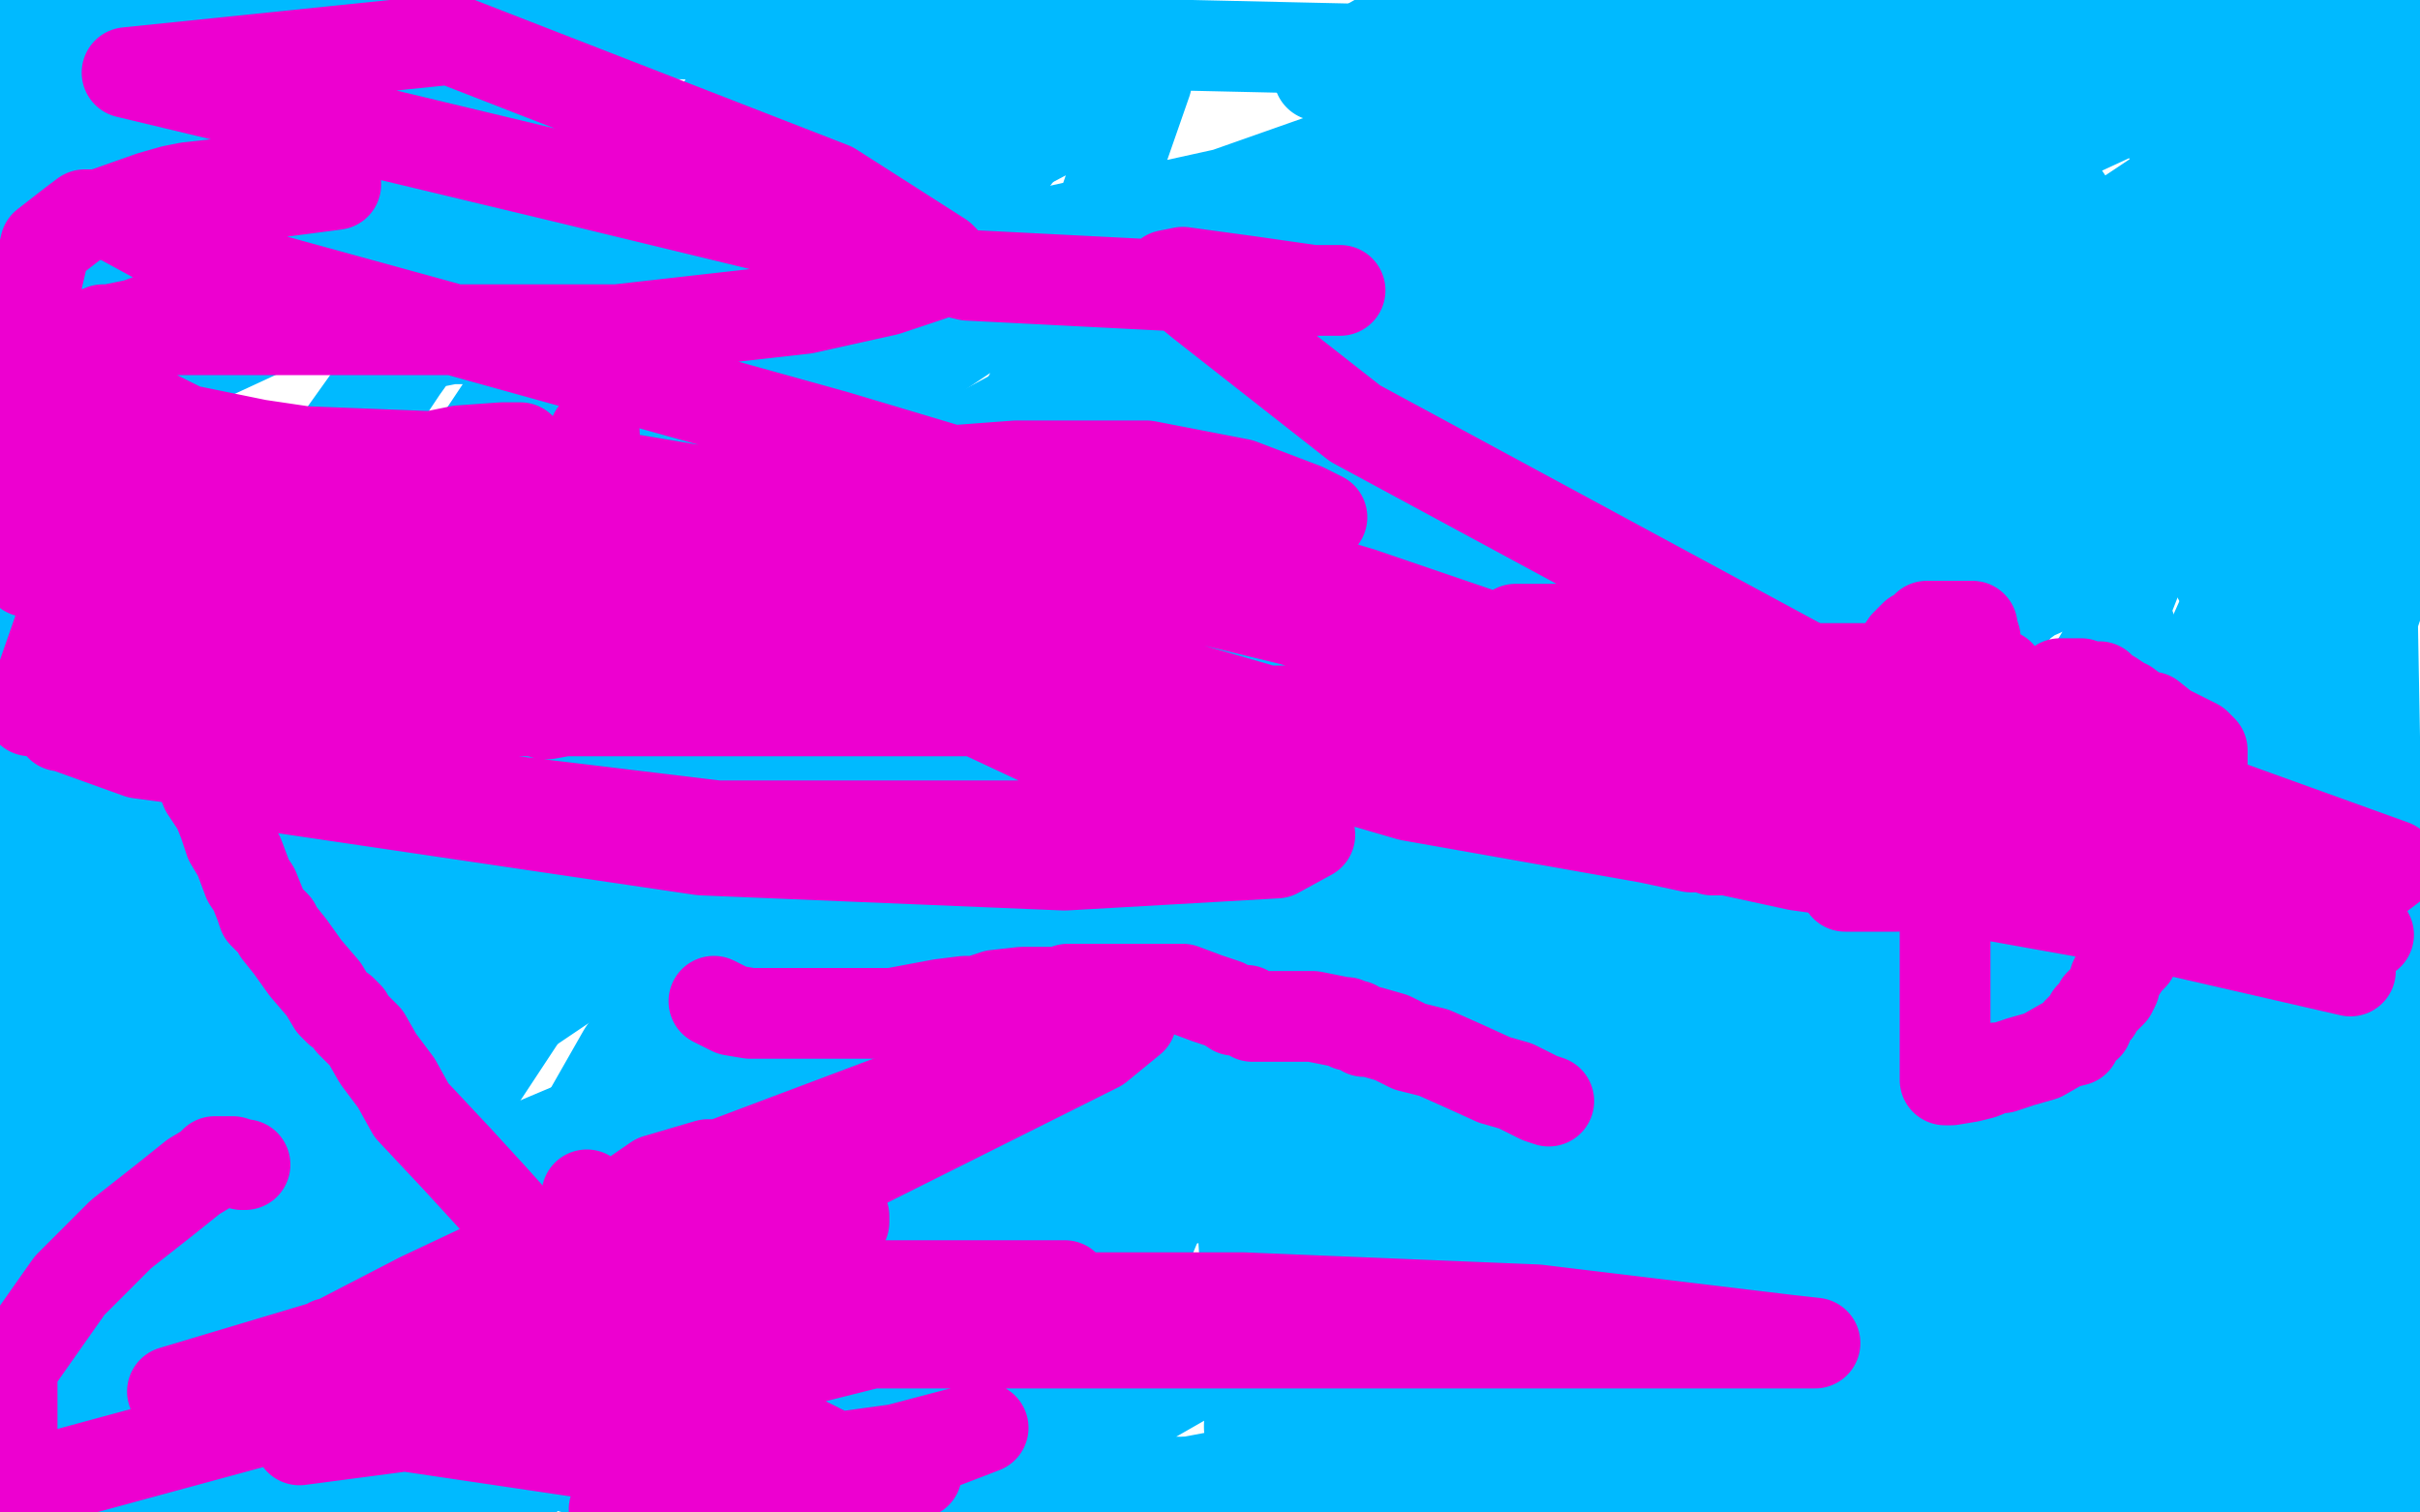
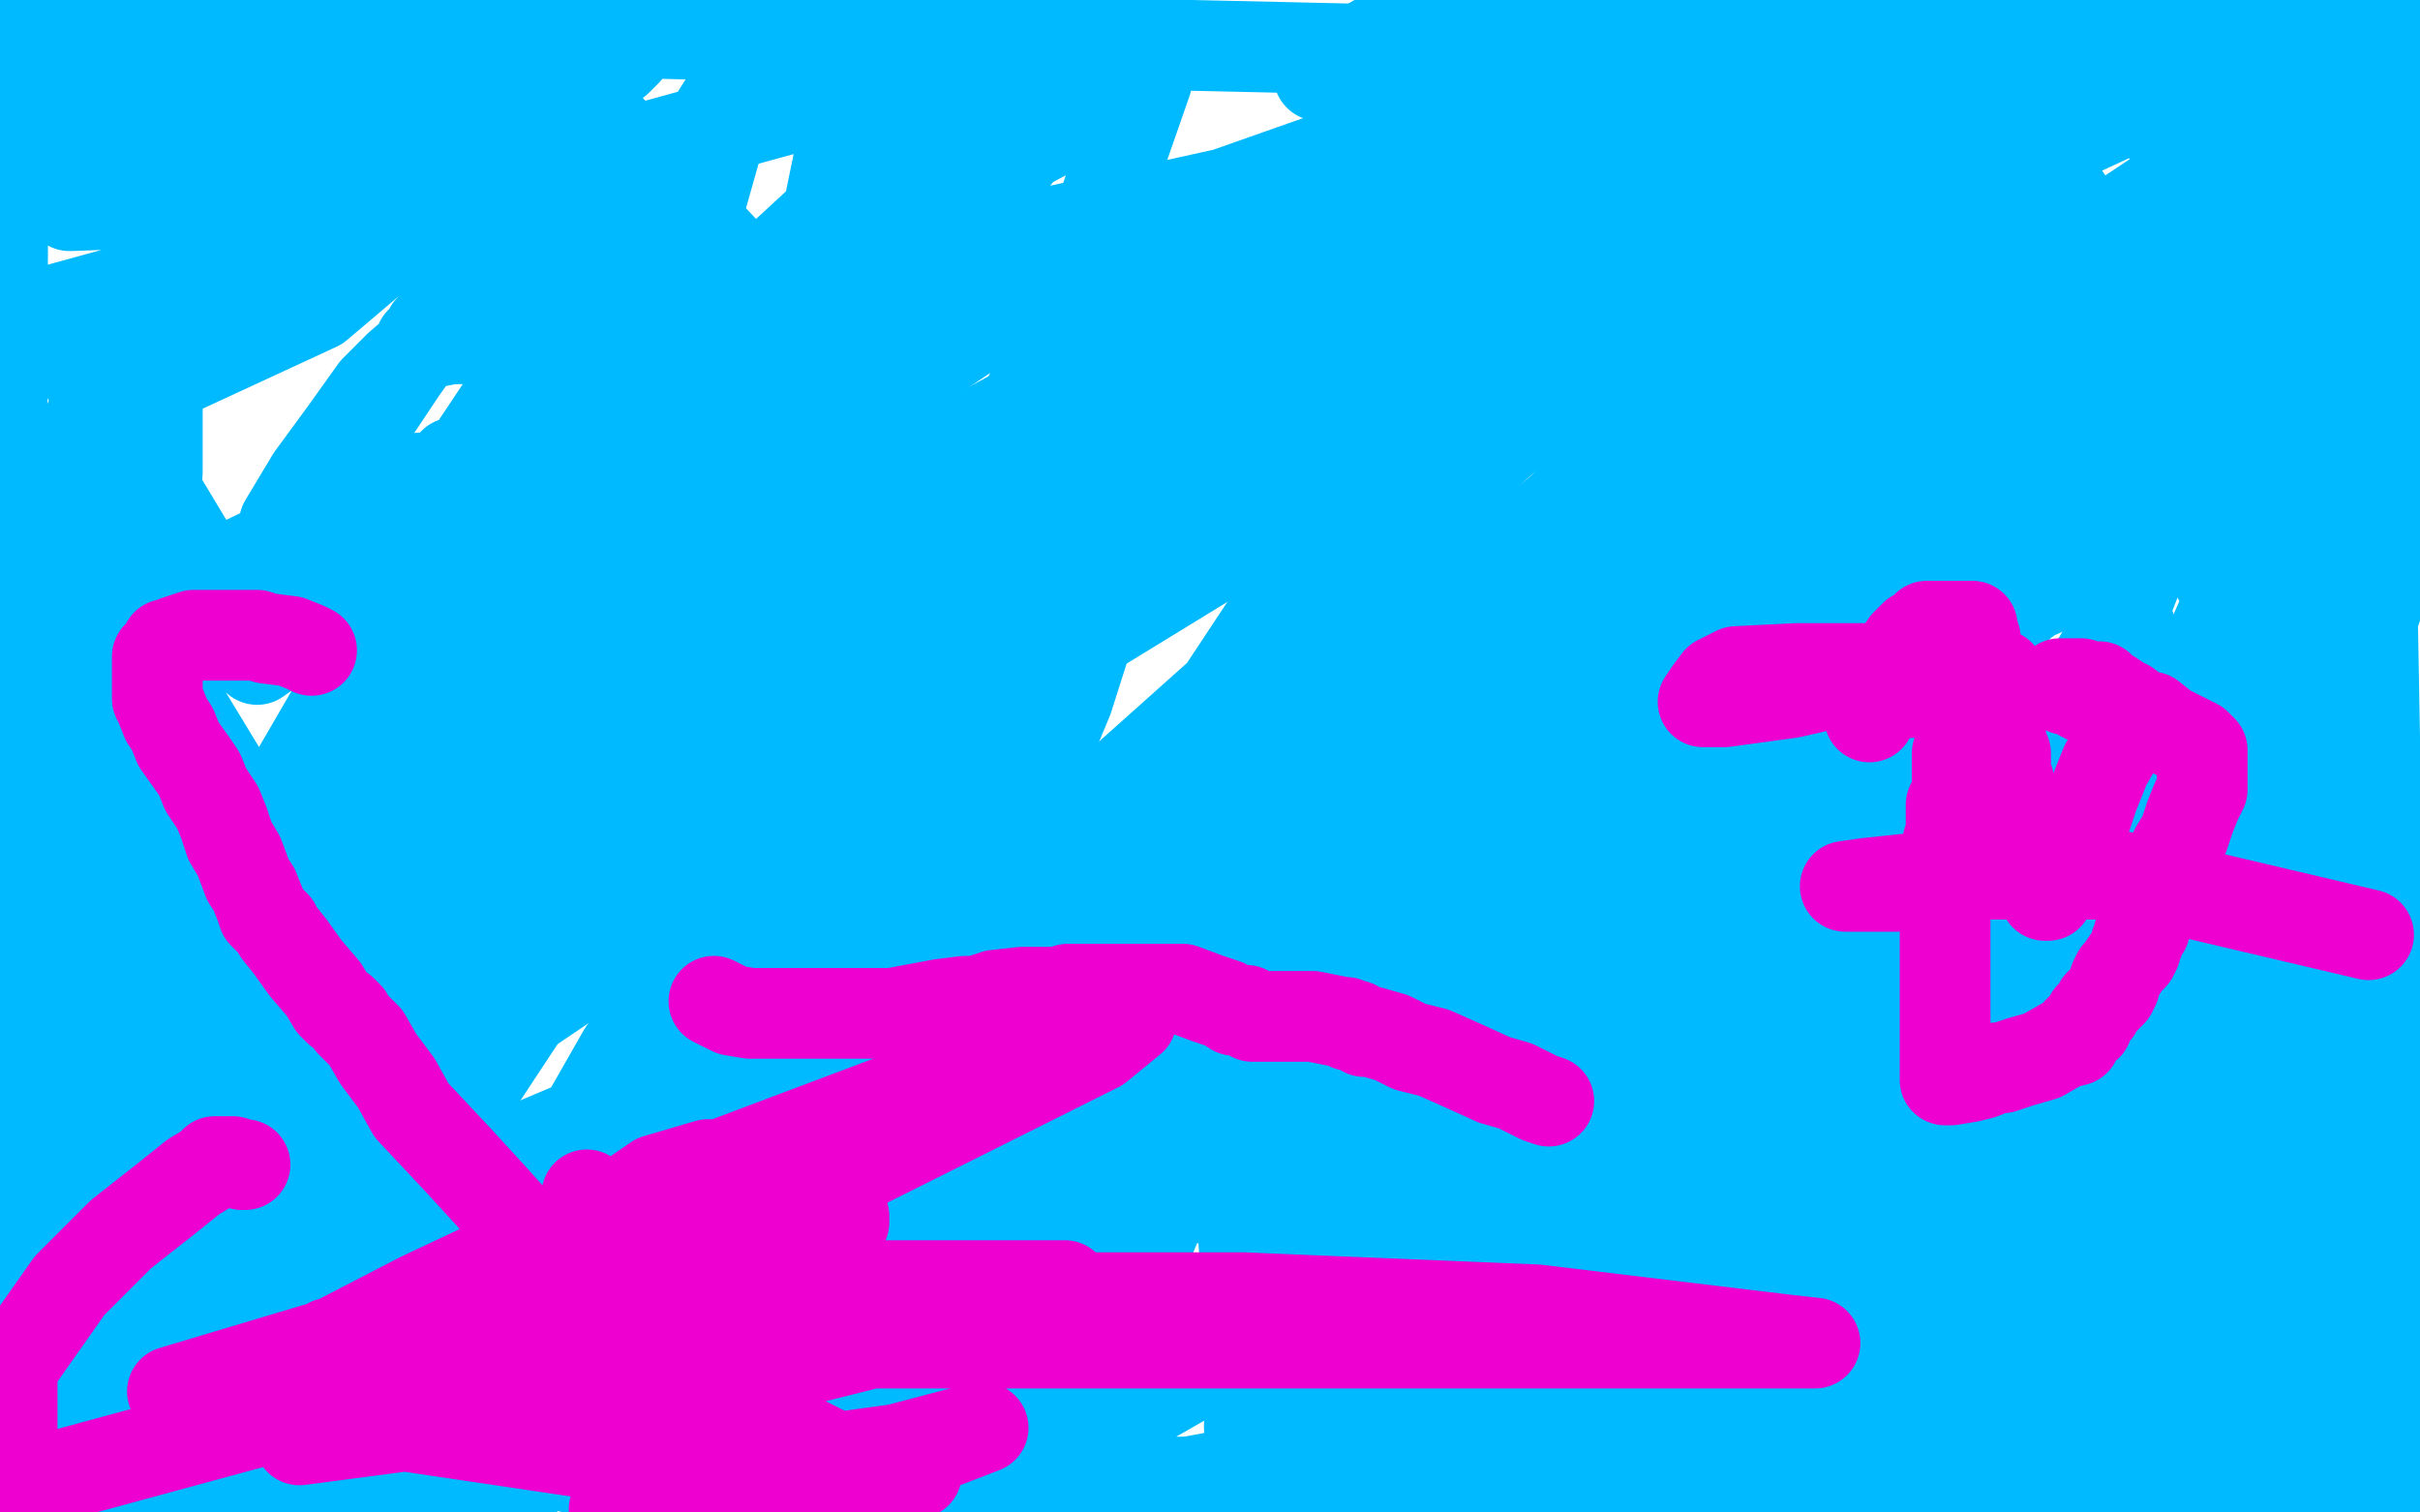
<svg xmlns="http://www.w3.org/2000/svg" width="800" height="500" version="1.1" style="stroke-antialiasing: false">
  <desc>This SVG has been created on https://colorillo.com/</desc>
  <rect x="0" y="0" width="800" height="500" style="fill: rgb(255,255,255); stroke-width:0" />
  <polyline points="259,368 262,368 262,368 271,369 271,369 285,378 285,378 291,382 291,382 298,385 298,385 303,386 303,386 307,386 307,385 311,383 315,380 324,374 335,370 340,366 342,366 344,364 348,360 349,359 350,359 357,358 369,358 380,358 386,358 387,358 389,359 390,369 387,389 374,405 350,424 323,440 312,443 310,442 310,438 310,430 310,423 313,414 322,399 341,372 363,344 400,309 441,276 468,253 481,241 485,237 473,268 444,308 388,360 296,423 192,486 153,476 220,427 322,382 424,358 507,347 564,344 578,344 577,358 552,394 495,447 149,448 206,348 249,286 300,209 348,116 379,27 223,109 127,274 21,473 135,376 188,257 287,90 514,40 369,151 232,261 117,359 53,415 34,438 34,440 39,433 59,395 102,321 169,234 271,143 371,76 442,51 464,48 469,55 471,98 471,151 471,223 470,313 438,410 430,426 412,424 410,391 590,190 666,40 783,216 764,282 750,345 736,400 725,444 722,468 722,482 733,487 742,491 743,491 747,491 754,469 766,423 774,359 777,297 777,258 773,238 767,231 765,230 757,232 738,259 713,303 690,353 677,405 675,456 675,475 675,482 675,483 679,483 682,465 687,445 687,426 687,422 687,419 687,415 687,403 692,384 704,358 718,323 734,270 756,200 786,92 750,272 727,476 786,443 786,299 783,133 640,55 632,172 624,268 624,330 625,350 628,356 629,356 630,356 632,368 632,393 634,425 639,455 644,485 764,138 689,306 660,480 660,383 660,277 650,176 634,66 626,25 623,9 622,8 621,21 626,75 635,147 648,217 660,284 673,342 688,398 694,414 700,421 703,415 719,380 751,303 791,185 761,7 663,207 599,446 671,469 728,349 782,220 733,98 603,216 485,417 431,436 482,338 555,212 594,144 604,112 604,104 604,103 599,106 548,155 469,253 404,352 372,429 370,461 376,465 439,429 522,340 617,230 673,154 687,124 685,123 664,146 605,230 512,337 459,402 465,432 484,455 489,457 495,457 517,445 558,413 629,368 692,334 726,320 728,319 722,323 698,355 571,499 510,448 539,389 557,351 557,350 553,352 548,366 540,394 524,419 509,444 487,475 478,498 667,470 792,401 695,346 631,363 569,398 530,423 501,444 479,460 468,468 461,475 458,477 463,477 546,453 764,392 769,377 611,405 458,458 761,487 794,475 771,479 728,492 232,489 255,444 262,425 262,422 224,430 395,442 432,404 432,396 431,393 427,392 406,392 372,403 321,427 256,463 216,495 4,260 25,236 34,229 34,228 35,228" style="fill: none; stroke: #00baff; stroke-width: 30; stroke-linejoin: round; stroke-linecap: round; stroke-antialiasing: false; stroke-antialias: 0; opacity: 1.0" />
  <polyline points="490,190 502,190 502,190 517,188 517,188 519,186 519,186 519,190 515,212 496,247 453,314 446,324 456,311 469,294 488,277 514,264 565,248 620,244 670,244 705,244 706,244 707,243 702,241 681,241 644,265 590,322 516,409 471,490 480,476 487,463 492,455 494,450 495,444 495,440 495,438 483,432 426,432 319,455 242,489 427,370 535,295 622,233 684,188 708,163 715,154 716,153 715,152 678,169 517,234 357,302 165,383 188,393 457,291 724,174 763,245 629,387 746,496 548,133 410,287 317,415 297,472 300,480 320,478 338,453 342,429 344,407 344,395 344,402 344,421 344,444 349,465 356,482 366,495 467,476 486,453 496,430 500,408 508,386 529,353 564,316 601,283 620,263 635,240 640,228 644,213 648,205 650,199 650,197 650,200 650,212 650,248 647,270 644,290 642,306 638,321 634,330 633,334 630,339 629,340 628,341 624,341 620,341 614,343 611,346 606,349 601,354 597,358 595,361 594,353 593,350 592,346 590,345 589,344 591,343 593,342 597,339 599,337 603,335 611,331 621,326 628,324 633,322 636,322 637,322 638,322 638,326 635,331" style="fill: none; stroke: #00baff; stroke-width: 30; stroke-linejoin: round; stroke-linecap: round; stroke-antialiasing: false; stroke-antialias: 0; opacity: 1.0" />
  <polyline points="24,276 26,284 26,284 28,296 28,296 29,307 29,307 29,317 29,317 29,333 29,333 29,352 29,352 28,374 28,374 23,401 21,423 16,458 16,470 16,473 17,471 19,453 29,425 33,397 37,364 44,319 51,264 56,241 56,231 56,229 54,236 44,262 32,301 17,359 18,410 36,339 45,256 52,156 52,125 52,118 50,140 50,188 47,242 41,300 36,352 30,387 24,417 24,420 24,411 26,383 32,350 36,321 39,293 42,270 47,253 47,246 47,258 47,283 35,331 12,398 25,452 96,390 207,283 250,224 266,187 269,170 269,168 257,189 225,241 165,325 79,437 55,419 150,268 214,129 242,30 203,92 151,200 73,342 88,464 210,279 257,151 282,30 16,103 85,218 215,125 305,42 331,0 325,4 268,83 152,275 73,409 96,496 116,468 126,449 126,447 122,456 93,495 6,416 17,333 28,250 39,175 45,127 46,107 46,104 46,103 41,111 26,148 5,441 55,423 82,393 82,375 79,367 77,364 75,368 68,380 64,388 60,394 59,397 58,397 59,392 69,372 81,342 93,307 99,282 103,265 104,256 104,253 98,257 86,267 74,278 53,296 41,308 37,313 37,315 39,316 41,316 43,316 44,317 44,318 44,319 46,322 46,326 46,332 46,337 46,340 47,342 47,343 47,346 47,347 47,350 47,353 48,350 59,326 89,271 125,209 149,163 150,155 150,153 149,163 146,187 134,220 112,268 79,323 55,359 50,369 53,370 55,368 57,363 60,356 64,346 69,333 72,321 75,312 75,307 76,302 76,301 76,304 70,318 63,334 54,356 52,365 52,367 56,367 69,355 85,330 95,306 103,279 110,254 121,218 130,199 136,184 139,174 141,168 142,162 143,159 139,158 42,204 192,451 380,322 541,193 682,46 568,81 433,203 358,270 352,276 388,253 429,191 454,131 458,92 456,73 452,68 450,68 427,83 372,117 189,216 28,302 1,216 45,204 70,198 86,196 94,195 97,195 99,195 101,195 112,189 128,175 155,151 173,124 186,94 192,68 194,46 196,30 196,25 192,25 187,27 179,31 169,35 158,40 150,46 142,49 133,52 124,55 111,58 97,61 73,64 51,67 23,68 11,41 44,32 83,28 125,15 154,8 174,0 123,15 76,35 33,52 9,58 4,52 13,42 23,34 38,23 44,18 50,14 53,12 54,11 54,10 50,9 44,9 38,9 34,8 31,7 25,5 15,3 8,2 7,2 12,2 33,2 66,2 90,2 117,2 142,2 159,2 166,2 166,1 154,0 139,0 98,0 82,3 35,9 10,32 36,33 61,35 86,36 112,36 135,36 156,36 176,32 186,29 194,27 198,24 204,20 206,18 207,17 207,16 197,24 171,45 105,101 38,132 100,88 134,72 146,67 149,67 153,67 164,74 174,85 179,100 183,121 183,128 183,130 183,129 185,118 186,115 186,110 186,109 179,109 170,110 157,112 149,112 144,113 142,113 141,113 140,114 139,115 132,121 124,129 114,143 103,158 94,173 94,175 95,175 102,165 113,150 123,137 133,122 138,115 139,113 142,111 142,109 144,107 145,105 146,103 147,102 147,101 148,101 149,99 149,98 150,95 151,95 152,92 152,91 154,88 155,87 160,87 163,89" style="fill: none; stroke: #00baff; stroke-width: 30; stroke-linejoin: round; stroke-linecap: round; stroke-antialiasing: false; stroke-antialias: 0; opacity: 1.0" />
  <polyline points="195,219 196,220 196,220 197,220 197,220 200,220 200,220 208,210 208,210 220,194 220,194 250,133 250,133 301,61 301,61 363,16 282,122 178,249 61,386 99,351 206,256 270,200 291,179 291,178 288,192 271,260 235,377 269,462 306,394 322,336 330,298 333,283 333,281 333,280 332,280 331,280 322,272 304,248 272,198 236,145 217,119 212,115 210,116 211,126 220,138 226,145 230,149 236,157 241,164 245,171 247,177 250,183 250,185 251,185 251,186 253,187 257,188 261,188 273,188 295,188 314,188 319,187 320,186 320,184 322,184 322,188 324,196 329,219 331,241 331,257 331,274 331,285 331,290 331,294 331,296 331,297 331,294 330,285 328,274 328,254 338,231 349,206 359,181 364,169 365,165 365,176 365,193 360,209 353,231 343,255 332,279 316,306 302,329 290,351 281,366 280,366 280,365 278,359 276,352 275,342 273,331 273,321 273,302 274,282 275,264 279,251 283,241 285,236 287,233 290,231 295,231 302,231 310,231 316,233 321,236 322,238 322,240 323,240 324,242 324,245 324,249 324,255 324,263 323,273 315,291 309,303 303,309 296,314 292,318 289,318 288,317 287,312 285,309 285,303 285,299 285,293 285,287 285,280 285,274 286,266 288,261 289,259 290,257 293,255 305,257 313,262 323,268 329,275 332,282 333,286 334,287 334,288 334,287 334,284 330,283 328,282 323,282 317,282 309,282 304,282 301,282 298,282 297,282 296,282 295,282 294,282 293,282 290,284 289,287 282,298 277,310 271,325 259,351 247,372 233,396 219,418 207,432 199,438 196,441 193,444 188,450 185,454 184,454 182,456 182,457 182,465 182,468 182,472 182,474 182,475 182,476 182,477 181,479 181,480 179,482 178,484 178,485 174,488 172,491 168,495 168,497 166,499 127,495 127,494 124,493 121,492 117,491 113,491 111,491 116,491 130,486 146,481 170,476 179,473 177,473 165,471 144,469 121,469 86,471 40,480 7,488 28,484 37,481 38,479 39,479 39,478 39,476 39,475 40,473 50,472 70,472 95,475 118,484 127,488 127,489 127,490 127,491 119,491 104,491 75,491 51,491 30,491 15,491 1,491 7,499 56,497 58,494 61,490 63,486 66,482 66,479 67,478 68,477 70,477 79,477 111,477 156,477 204,474 237,467 256,460 275,449 288,443 298,436 307,430 318,424 334,417 367,405 386,395 404,387 412,382 415,380 416,381 417,388 422,400 428,412 434,425 443,441 445,446 446,448 446,450 446,451 445,455 439,457 430,459 425,462 424,463 423,460 421,461 418,464 415,469 413,471 413,472 418,469 427,463 436,460 446,454 457,446 467,436 474,425 477,412 480,397 480,389 480,378 478,370 473,361 467,352 458,346 450,341 438,334 427,328 419,322 416,320 413,315 412,309 411,304 411,301 411,299 411,298 411,300 413,307 415,316 418,334 421,343 425,352 428,357 430,362 434,365 440,367 447,368 455,369 465,369 478,372 503,377 524,383 545,388 561,394 576,397 592,400 599,401 603,401 608,401 610,401 611,401 612,401 615,401 622,405 630,414 648,420 664,426 676,431 687,435 703,436 727,433 744,433 761,434 774,439 788,441 799,445 790,474 784,477 781,477 779,477 778,477 776,477 775,476 775,474 775,471 775,469 775,464 779,460 786,455 787,454 789,454 791,454 795,455 797,459 798,465 798,474 797,490 771,499 769,497 767,496 765,494 764,493 762,488 762,482 762,478 762,476 762,474 764,474 767,474 773,479 783,492 794,468 781,435 768,405 757,380 748,356 740,335 735,315 729,296 726,275 718,251 709,221 697,187 678,141 667,123 663,116 662,116 657,130 652,156 652,195 652,234 655,268 657,298 657,330 657,338 657,340 658,341 664,336 674,317 685,293 693,273 699,256 707,240 710,234 713,230 715,227 715,226 715,228 710,239 701,254 689,273 677,290 666,305 661,313 660,315 659,315 659,309 663,301 665,289 669,278 673,267 676,255 678,248 681,242 683,239 683,237 683,236 685,232 689,226 695,216 702,202 711,179 723,157 732,130 732,100 722,56 703,14 562,10 505,76 453,145 452,152 454,153 491,129 590,45 553,63 140,331 171,428 387,277 609,145 779,91 688,169 585,247 493,311 459,331 465,329 583,226 551,274 309,431 216,432 475,261 705,79 532,88 235,276 9,438 230,289 475,139 599,102 279,359 128,480 199,449 313,367 431,294 497,242 497,239 476,252 410,309 283,396 254,407 653,208 592,100 332,182 171,10 617,20 447,150 88,392 2,411" style="fill: none; stroke: #00baff; stroke-width: 30; stroke-linejoin: round; stroke-linecap: round; stroke-antialiasing: false; stroke-antialias: 0; opacity: 1.0" />
  <polyline points="452,33 459,40 459,40 459,41 459,41 470,42 485,40 497,36 502,33 503,33 507,33 520,33 531,33 546,33 552,31 555,28 556,28 559,25 561,25 564,24 573,23 580,21 590,17 602,17 624,17 640,17 650,17 656,18 659,18 659,19 655,26 641,38 591,63 528,101 473,135 454,151 454,152 474,138 527,100 612,55 740,1 688,5 566,39 526,53 520,57 521,57 526,54 529,52 532,51 536,52 536,60 532,79 528,89 527,92 526,93 540,86 572,75 619,61 648,49 656,43 656,41 655,41 654,43 652,48 650,51 648,56 647,60 646,65 645,67 645,68 643,70 643,69 651,63 669,60 679,58 676,65 672,75 669,88 667,105 668,115 670,116 671,116 672,116 679,114 686,109 694,104 700,100 705,97 707,95 709,94 710,93 705,94 691,97 668,103 644,111 628,114 621,116 649,102 693,78 723,58 736,42 739,33 742,27 743,23 744,22 746,21 746,20 725,26 686,44 624,66 516,97 386,135 176,191 98,205 90,207 123,185 258,130 425,67 581,9 486,0 485,0 484,0 479,0 470,4 452,16 441,21 436,25 437,24 438,24 441,23 445,20 450,16 457,12 466,7 472,6 480,2 485,2 488,0 643,3 647,7 652,10 656,11 661,11 672,11 691,11 711,7 742,1 708,7 709,9 749,4 723,127 643,197 578,261 543,312 533,338 533,346 536,347 559,323 570,309 578,296 580,284 581,271 581,258 581,249 581,242 581,237 581,234 584,228 586,223 594,212 610,195 644,166 679,138 720,101 747,64 761,36 776,6 773,14 755,47 747,76 747,91 748,99 753,99 760,98 760,95 761,93 762,93 762,91 762,82 764,71 766,58 769,46 772,37 773,35 774,34 774,33 776,32 782,26 790,18 797,33 779,58 761,81 735,115 718,140 706,158 706,159 706,160 709,158 713,155 718,150 725,141 740,117 752,92 769,61 777,44 786,31 789,26 791,23 793,22 794,21 794,20 795,19 796,19 796,21 799,29 794,59 787,79 783,100 783,117 781,140 780,146 777,152 777,153 776,154 776,155 778,150 786,134 794,118 799,105 798,133 791,150 788,158 785,163 785,164 789,162 790,159 794,153 797,28 789,41 777,52 764,64 746,72 737,75 737,76 737,67 743,56 752,43 762,29 765,25 769,23 770,23 772,22 775,18 777,14 777,13 778,13 779,12 780,11 782,10 783,10 784,10 784,9 785,9 787,8 789,7 791,7 792,6 793,5 794,5 795,4 796,4 799,3 799,2" style="fill: none; stroke: #00baff; stroke-width: 30; stroke-linejoin: round; stroke-linecap: round; stroke-antialiasing: false; stroke-antialias: 0; opacity: 1.0" />
  <polyline points="88,40 87,41 87,41 82,42 82,42 76,44 76,44 68,45 68,45 59,45 59,45 55,45 55,45 51,45 45,45 42,45 38,44 36,44 34,43 31,37 28,34 27,33 25,33 24,32 19,30 16,29 11,29 8,29 6,29 5,26 4,23 3,20 3,18 3,17 1,17 1,22 0,411 28,379 68,343 120,298 170,253 199,218 206,202 207,196" style="fill: none; stroke: #00baff; stroke-width: 30; stroke-linejoin: round; stroke-linecap: round; stroke-antialiasing: false; stroke-antialias: 0; opacity: 1.0" />
  <polyline points="202,296 202,293 202,293 200,285 200,285 193,276 193,276 187,270 187,270 182,266 182,266 175,261 175,261 171,258 171,258 168,257 167,257 166,256 164,256 161,256 160,256 154,256 149,260 141,265 135,269 130,273 127,276 124,281 121,284 120,290 118,295 118,297 118,298 118,300 117,300" style="fill: none; stroke: #00baff; stroke-width: 30; stroke-linejoin: round; stroke-linecap: round; stroke-antialiasing: false; stroke-antialias: 0; opacity: 1.0" />
  <polyline points="103,215 101,214 101,214 96,212 96,212 88,211 88,211 85,210 85,210 83,210 83,210 81,210 79,210 77,210 72,210 67,210 64,210 61,211 58,212 57,213 55,213 55,214 54,215 52,217 52,219 52,223 52,226 52,229 52,231 53,233 55,238 57,241 59,246 64,253 66,256 68,261 72,267 74,272 76,278 79,283 82,291 84,294 86,299 87,302 91,306 92,308 96,313 101,320 107,327 110,332 112,334 113,334 115,336 116,338 121,343 125,350 131,358 136,367 151,383 162,395 171,405 175,410 176,411" style="fill: none; stroke: #ed00d0; stroke-width: 30; stroke-linejoin: round; stroke-linecap: round; stroke-antialiasing: false; stroke-antialias: 0; opacity: 1.0" />
  <polyline points="236,331 242,334 242,334 248,335 248,335 250,335 250,335 252,335 252,335 253,335 256,335 260,335 267,335 280,335 295,335 311,332 319,331 323,331 329,329 338,328 345,328 350,328 353,327 354,327 356,327 357,327 360,327 362,327 363,327 369,327 375,327 380,327 385,327 388,327 390,327 391,327 399,330 405,332 408,334 410,334 411,334 412,334 414,336 418,336 423,336 426,336 428,336 434,336 439,337 444,338 445,338 446,339 448,339 451,341 453,341 460,343 466,346 474,348 483,352 494,357 501,359 505,361 509,363 512,364" style="fill: none; stroke: #ed00d0; stroke-width: 30; stroke-linejoin: round; stroke-linecap: round; stroke-antialiasing: false; stroke-antialias: 0; opacity: 1.0" />
  <polyline points="618,237 618,235 618,235 621,227 621,227 624,222 624,222 625,220 625,220 626,219 626,219 628,216 630,213 631,213 631,212 632,211 633,210 634,210 635,209 636,208 637,207 638,207 640,207 641,207 643,207 646,207 647,207 650,207 652,207 652,207 652,208 652,208 653,211 653,211 653,212 653,212 653,214 653,214 654,218 654,218 656,221 656,221 657,226 658,231 660,236 661,241 662,247 663,249 663,250 663,251 663,252 663,256 664,258 665,263 665,265 665,267 665,269 665,270" style="fill: none; stroke: #ed00d0; stroke-width: 30; stroke-linejoin: round; stroke-linecap: round; stroke-antialiasing: false; stroke-antialias: 0; opacity: 1.0" />
  <polyline points="676,296 677,296 677,296 677,295 677,295 677,294 677,294 679,290 680,290 680,289 680,288 680,287 681,286 682,285 686,278 690,269 692,263 696,253 700,246 700,242 700,239 701,238 701,237 701,236 699,235 697,234 694,232 693,232 690,231 688,230 687,229 684,228 683,228 682,227 681,226 683,226 687,226 688,226 690,227 694,227 696,230 698,230 701,232 702,233 703,233 707,236 710,237 711,237 716,241 720,243 722,244 724,245 726,246 727,247 728,248 728,250 728,252 728,253 728,255 728,256 728,259 728,261 726,265 724,270 722,276 719,281 719,285 716,288 716,290 715,292 714,294 713,296 712,299 711,301 709,305 709,307 707,309 707,311 706,312 706,313 706,314 705,316 704,317 703,318 701,321 700,322 699,324 699,326 698,328 697,329 696,330 694,332 693,334 691,336 690,339 688,340 688,341 687,341 686,344 682,345 675,349 668,351 662,353 661,353 660,353 655,355 651,356 645,357 644,357 643,357 643,356 643,351 643,344 643,331 643,324 643,317 643,310 643,305 643,303 643,301 643,300 643,299 643,297 643,294 643,289 643,284 644,281 644,279 644,278 645,276 645,274 645,273 645,271 645,268 645,266 647,264 647,262 647,261 647,259 647,258 647,256 647,255 647,253 647,252 647,250 647,249 649,245 653,237 659,227 661,224 661,223 655,221 623,221 594,221 574,222 568,225 565,229 563,232 570,232 592,229 605,226 615,226 619,226 622,226 625,226 631,229" style="fill: none; stroke: #ed00d0; stroke-width: 30; stroke-linejoin: round; stroke-linecap: round; stroke-antialiasing: false; stroke-antialias: 0; opacity: 1.0" />
  <polyline points="627,293 619,293 619,293 614,293 614,293 610,293 610,293 617,292 645,289 698,289 783,309" style="fill: none; stroke: #ed00d0; stroke-width: 30; stroke-linejoin: round; stroke-linecap: round; stroke-antialiasing: false; stroke-antialias: 0; opacity: 1.0" />
-   <polyline points="654,276 639,274 639,274 615,266 615,266 607,262 607,262 606,261 606,261 612,261 623,261 626,262 610,259 583,247 553,233 543,228 543,227 544,225 545,225 555,225 540,222 517,215 502,209 501,208 526,208 644,233 791,286 774,299 609,227 448,140 397,100 386,91 391,90 413,93 434,96 443,96 418,96 320,91 188,59 42,24 149,13 275,62 311,85 312,86 308,91 293,96 266,102 204,109 146,109 84,109 45,109 34,109 40,109 54,104 56,103 46,107 7,115 15,81 24,74 28,71 33,71 50,65 57,63 62,62 71,61 85,61 101,61 110,61 111,61 88,64 73,65 60,66 50,68 47,69 42,71 41,73 63,85 143,107 276,144 450,196 614,252 748,299 777,321 703,304 636,292 594,286 571,281 566,281 565,280 559,280 545,277 466,263 394,242 338,227 309,218 297,214 296,214 296,211 307,205 334,195 355,190 374,186 384,186 385,186 367,193 311,202 230,202 126,198 78,184 47,168 26,161 16,156 13,154 14,149 43,147 170,152 295,173 427,205 530,235 586,253 606,263 608,264 578,261 443,242 346,214 285,195 253,182 243,177 242,176 266,164 296,157 336,154 379,154 410,160 431,168 437,171 423,176 311,194 197,200 91,200 44,200 32,200 32,197 61,188 127,177 172,177 227,189 249,197 252,198 249,198 229,198 193,198 174,198 169,198 168,198 176,197 238,184 347,184 510,215 569,232 578,235 550,235 470,235 353,235 234,235 137,235 92,230 91,229 106,224 131,222 160,219 175,219 178,219 161,219 115,215 40,202 51,140 144,159 218,185 255,203 264,210 264,213 254,215 237,219 204,224 168,228 105,233 10,235 25,192 198,201 317,230 398,259 429,273 433,276 422,282 352,286 232,281 90,260 87,171 193,190 293,221 355,250 375,264 379,268 379,270 379,271 379,273 371,273 324,273 237,273 129,260 46,249 21,240 20,240 21,235 42,223 84,210 191,205 245,205 274,213 281,215 281,216 281,217 276,220 265,224 230,228 203,232 181,236 180,236 186,230 206,223 227,220 245,218 253,218 242,218 221,218 204,218 188,214 166,203 149,196 129,185 118,176 114,172 113,169 115,165 124,157 133,155 141,154 144,154 141,154 119,152 65,144 11,117 25,118 26,119 27,119 25,123 20,126 12,131 6,132 4,134 16,141 37,146 51,150 53,151 53,152 46,156 8,168 9,189 44,176 77,166 113,157 152,149 166,148 170,148 171,148 172,148 152,152 119,162 106,167 104,167" style="fill: none; stroke: #ed00d0; stroke-width: 30; stroke-linejoin: round; stroke-linecap: round; stroke-antialiasing: false; stroke-antialias: 0; opacity: 1.0" />
-   <circle cx="196.5" cy="143.5" r="15" style="fill: #ed00d0; stroke-antialiasing: false; stroke-antialias: 0; opacity: 1.0" />
  <polyline points="194,395 194,396 194,396 194,399 194,399 194,402 194,402 194,404 194,404 194,409 194,409 195,411 197,415 198,418 201,421 208,429 216,432 222,434 225,434 228,434 233,432 239,426 247,418 251,409 254,396 254,390 254,387 253,385 246,385 234,385 217,390 201,401 195,407 194,410 210,409 285,385 363,346 374,337 356,341 294,364 209,396 139,429 110,444 109,444 157,444 284,444 431,444 555,444 598,444 600,444 591,443 508,433 411,429 305,429 227,429 190,429 187,429 205,427 286,425 334,425 351,425 352,425 347,426 308,439 228,459 99,476 196,431 269,394 295,376 264,390 184,422 57,460 239,487 312,477 325,472 316,474 278,484 240,492 241,491 235,492 203,499 297,489 303,487 291,489 213,450 279,404 279,402 272,401 231,409 161,440 85,470 4,492 4,452 23,425 40,408 54,397 64,389 69,386 71,384 73,384 77,384 80,385 81,385" style="fill: none; stroke: #ed00d0; stroke-width: 30; stroke-linejoin: round; stroke-linecap: round; stroke-antialiasing: false; stroke-antialias: 0; opacity: 1.0" />
</svg>